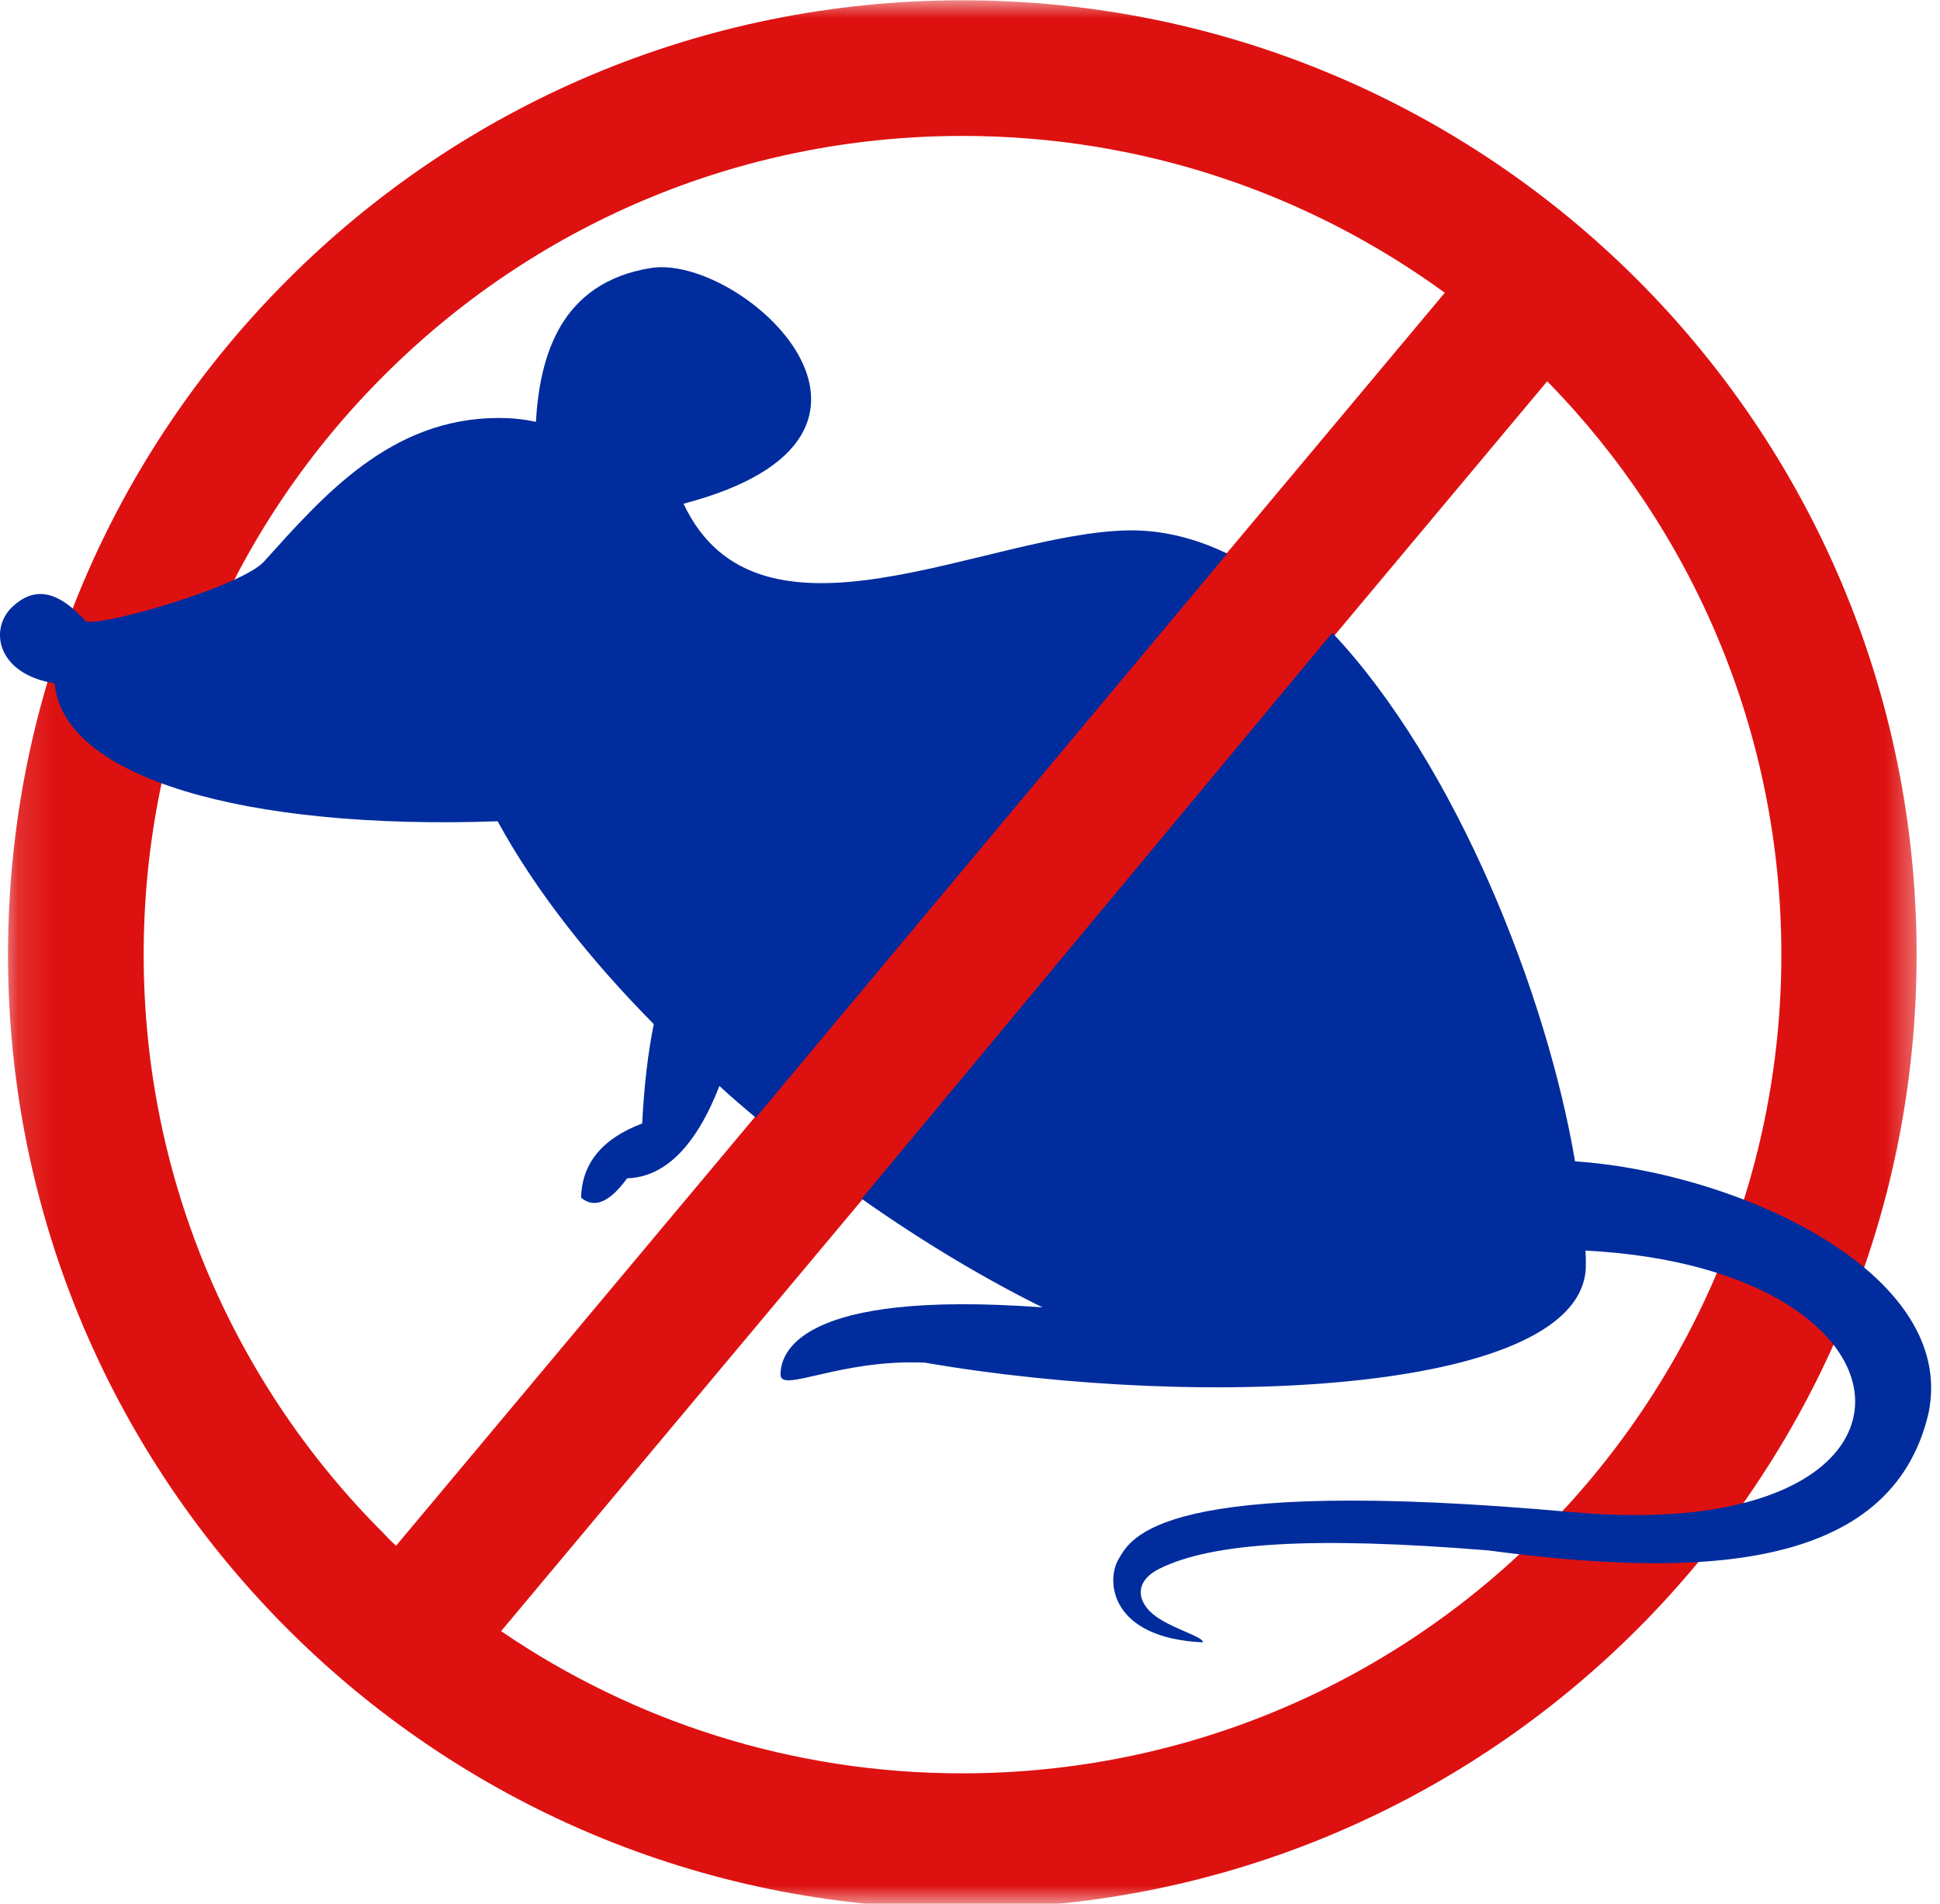
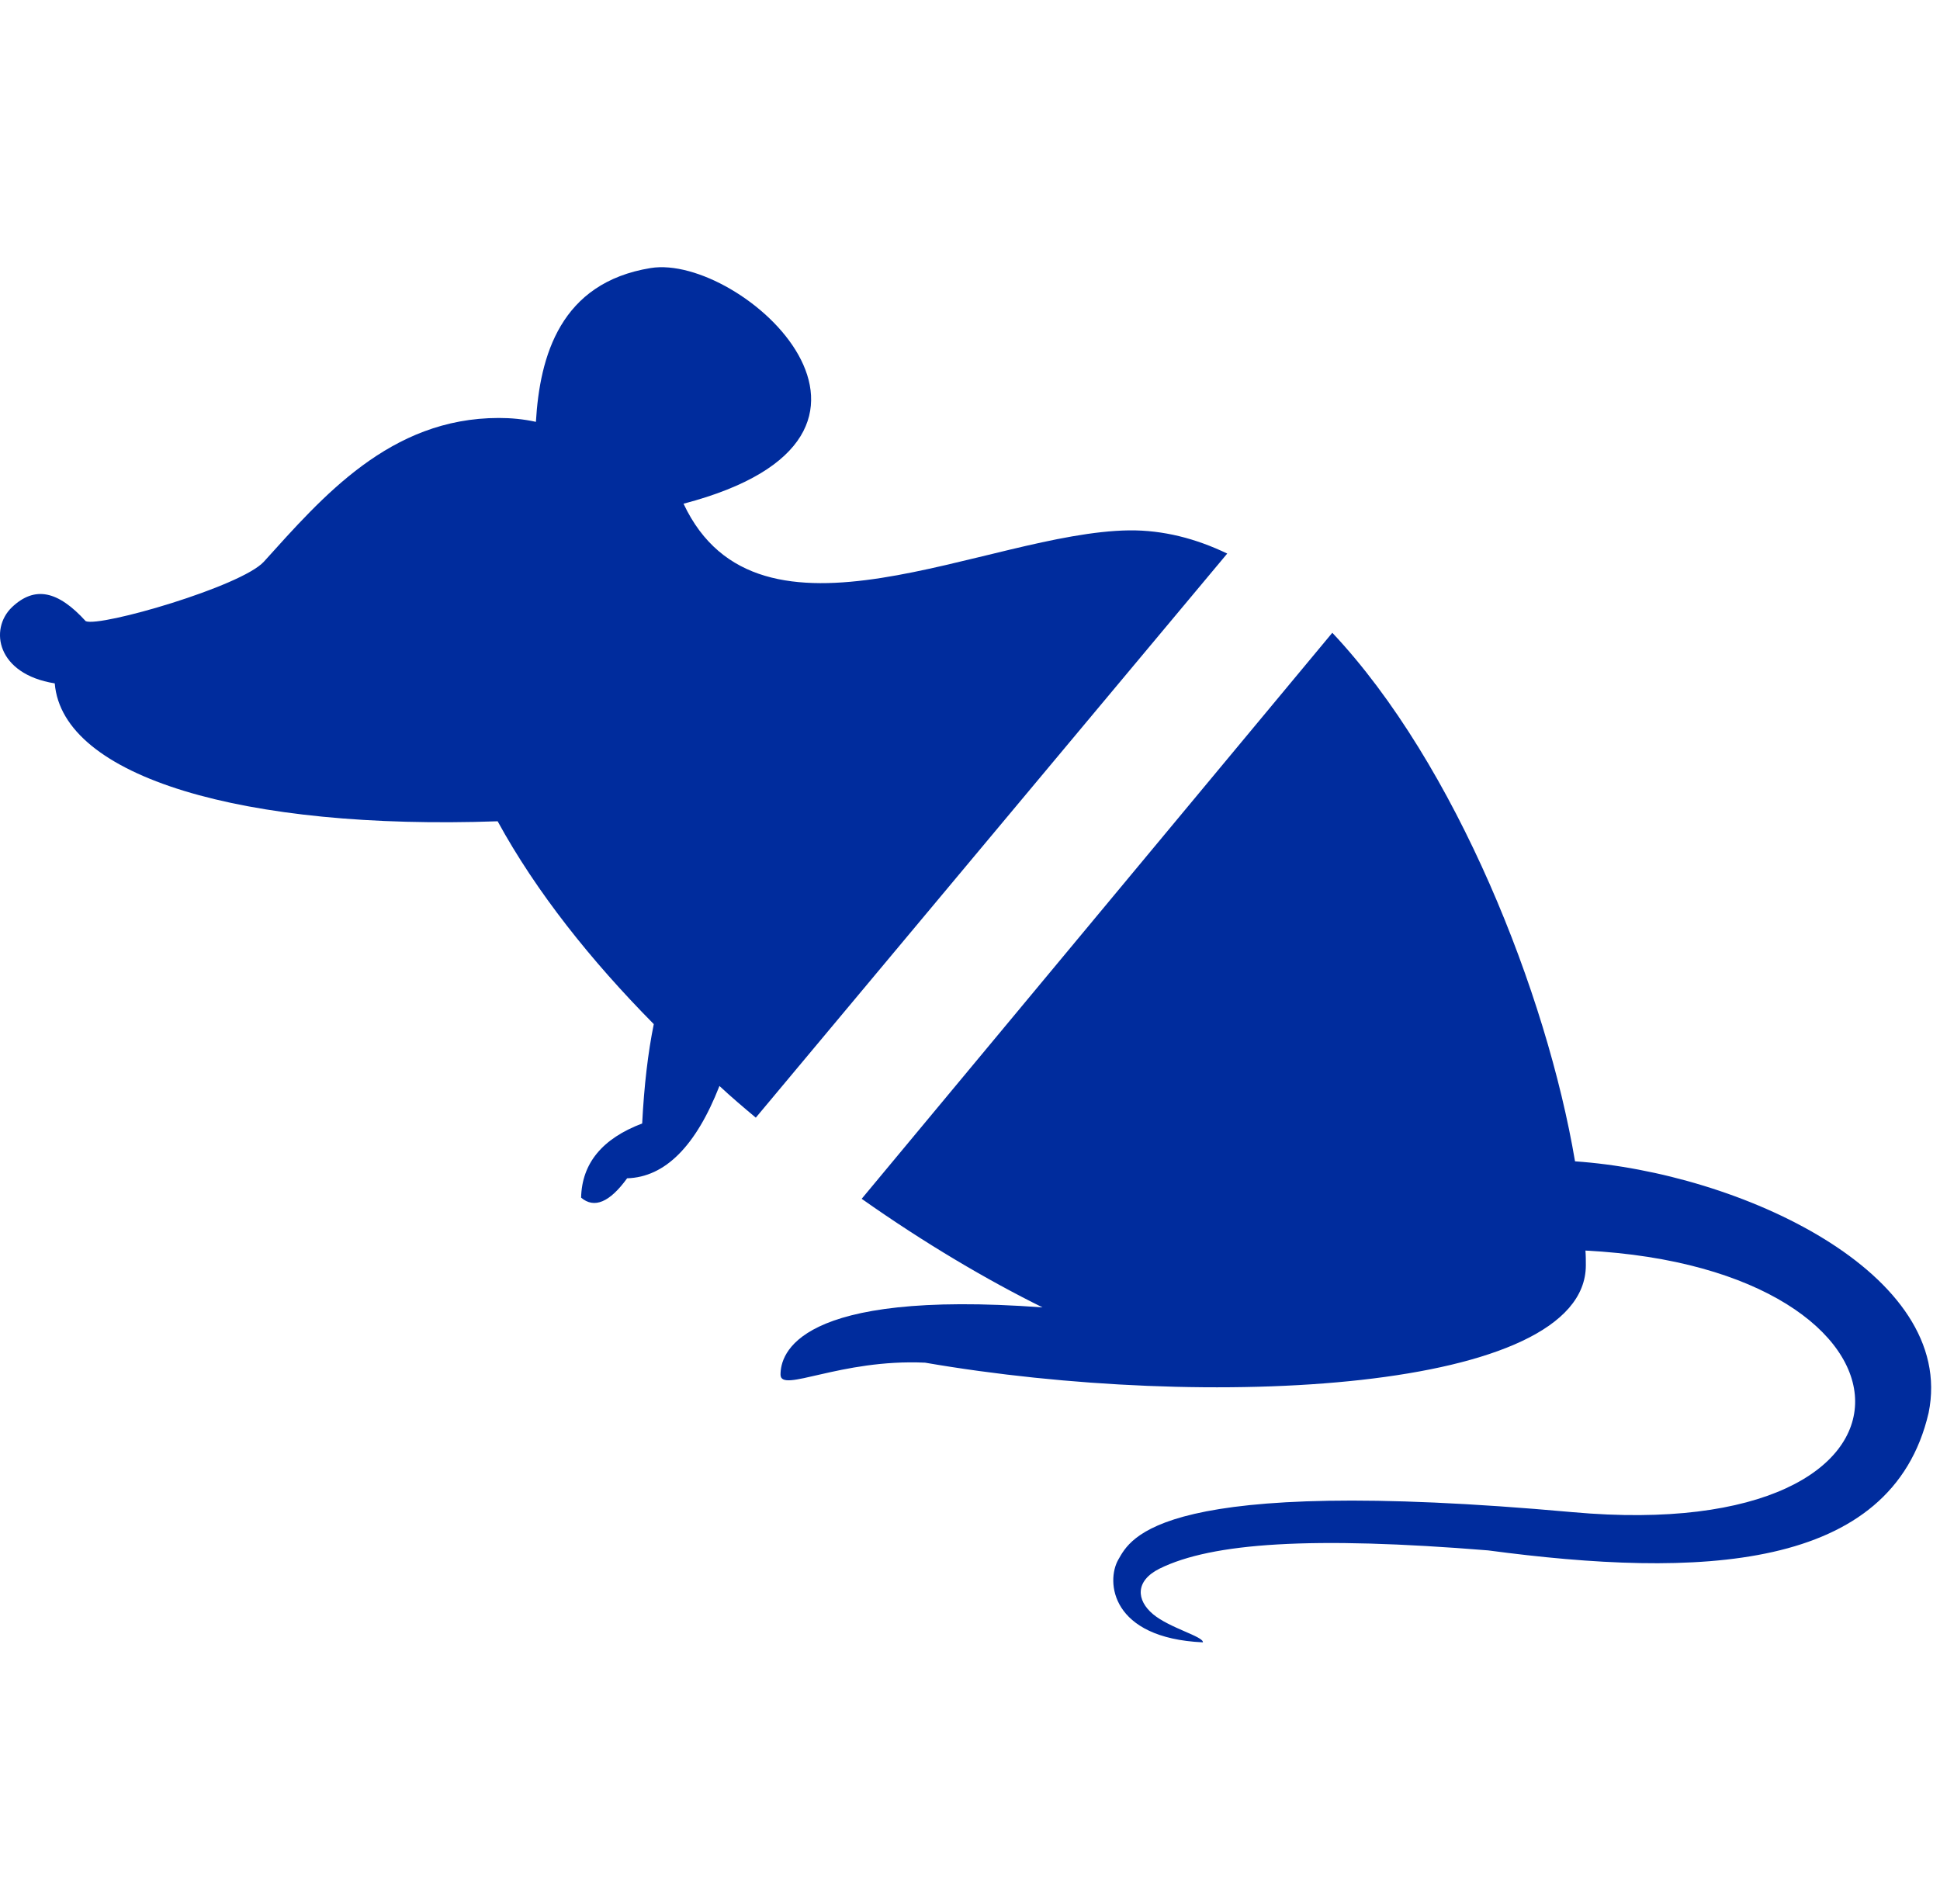
<svg xmlns="http://www.w3.org/2000/svg" width="54" height="53" viewBox="0 0 54 53" fill="none">
  <mask id="mask0_1463_779" style="mask-type:luminance" maskUnits="userSpaceOnUse" x="0" y="0" width="54" height="53">
-     <path d="M0.127 0H53.558V53H0.127V0Z" fill="white" />
-   </mask>
+     </mask>
  <g mask="url(#mask0_1463_779)">
    <path fill-rule="evenodd" clip-rule="evenodd" d="M26.792 0.008C34.127 0.008 40.764 2.976 45.573 7.785C50.38 12.593 53.349 19.24 53.349 26.576C53.349 33.913 50.38 40.549 45.573 45.357C40.764 50.165 34.127 53.133 26.792 53.133C19.455 53.133 12.818 50.165 8.011 45.357C3.202 40.549 0.223 33.913 0.223 26.576C0.223 19.24 3.192 12.604 8 7.795C12.808 2.976 19.455 0.008 26.792 0.008ZM43.067 10.614L13.948 45.41C17.605 47.907 22.027 49.369 26.78 49.369C33.074 49.369 38.775 46.819 42.894 42.689C47.024 38.558 49.584 32.869 49.584 26.576C49.584 20.358 47.09 14.723 43.067 10.614ZM11.023 43.034L40.216 8.15C36.45 5.408 31.815 3.784 26.792 3.784C20.499 3.784 14.798 6.332 10.679 10.463C6.549 14.583 3.999 20.272 3.999 26.576C3.999 32.869 6.549 38.57 10.679 42.689C10.787 42.808 10.905 42.926 11.023 43.034Z" fill="#DE1111" />
  </g>
  <path fill-rule="evenodd" clip-rule="evenodd" d="M13.884 11.636C14.229 11.636 14.572 11.668 14.917 11.744C15.025 9.914 15.594 7.871 18.112 7.462C20.639 7.053 26.244 12.131 19.026 14.023C21.123 18.488 27.481 14.819 31.428 14.765C32.374 14.755 33.289 14.992 34.16 15.411C29.782 20.649 25.404 25.887 21.038 31.115C20.704 30.836 20.349 30.535 20.026 30.233C19.369 31.912 18.509 32.772 17.456 32.803C16.971 33.472 16.542 33.654 16.175 33.342C16.197 32.384 16.767 31.696 17.875 31.277C17.929 30.223 18.036 29.308 18.198 28.511C16.454 26.747 14.928 24.834 13.852 22.864C6.796 23.112 1.74 21.639 1.524 19.025C-0.088 18.767 -0.304 17.519 0.331 16.906C0.966 16.303 1.612 16.443 2.386 17.293C2.793 17.465 6.72 16.325 7.345 15.637C8.969 13.841 10.851 11.636 13.884 11.636ZM37.085 17.616L23.985 33.374C25.737 34.611 27.491 35.643 29.019 36.397C22.155 35.891 21.726 37.708 21.726 38.269C21.726 38.796 23.382 37.828 25.749 37.936C33.601 39.291 44.142 38.764 44.142 35.224C44.142 35.096 44.142 34.955 44.131 34.815C53.974 35.322 54.425 43.056 43.776 42.098C32.214 41.054 31.471 42.829 31.127 43.421C30.783 44.024 30.911 45.604 33.483 45.722C33.503 45.56 32.557 45.325 32.094 44.938C31.631 44.55 31.589 44.012 32.278 43.669C33.74 42.948 36.526 42.765 41.421 43.162C47.251 43.938 52.651 43.776 53.683 39.333C54.479 35.439 48.401 32.642 43.841 32.331C43.055 27.673 40.527 21.274 37.085 17.616Z" fill="#002C9D" />
</svg>